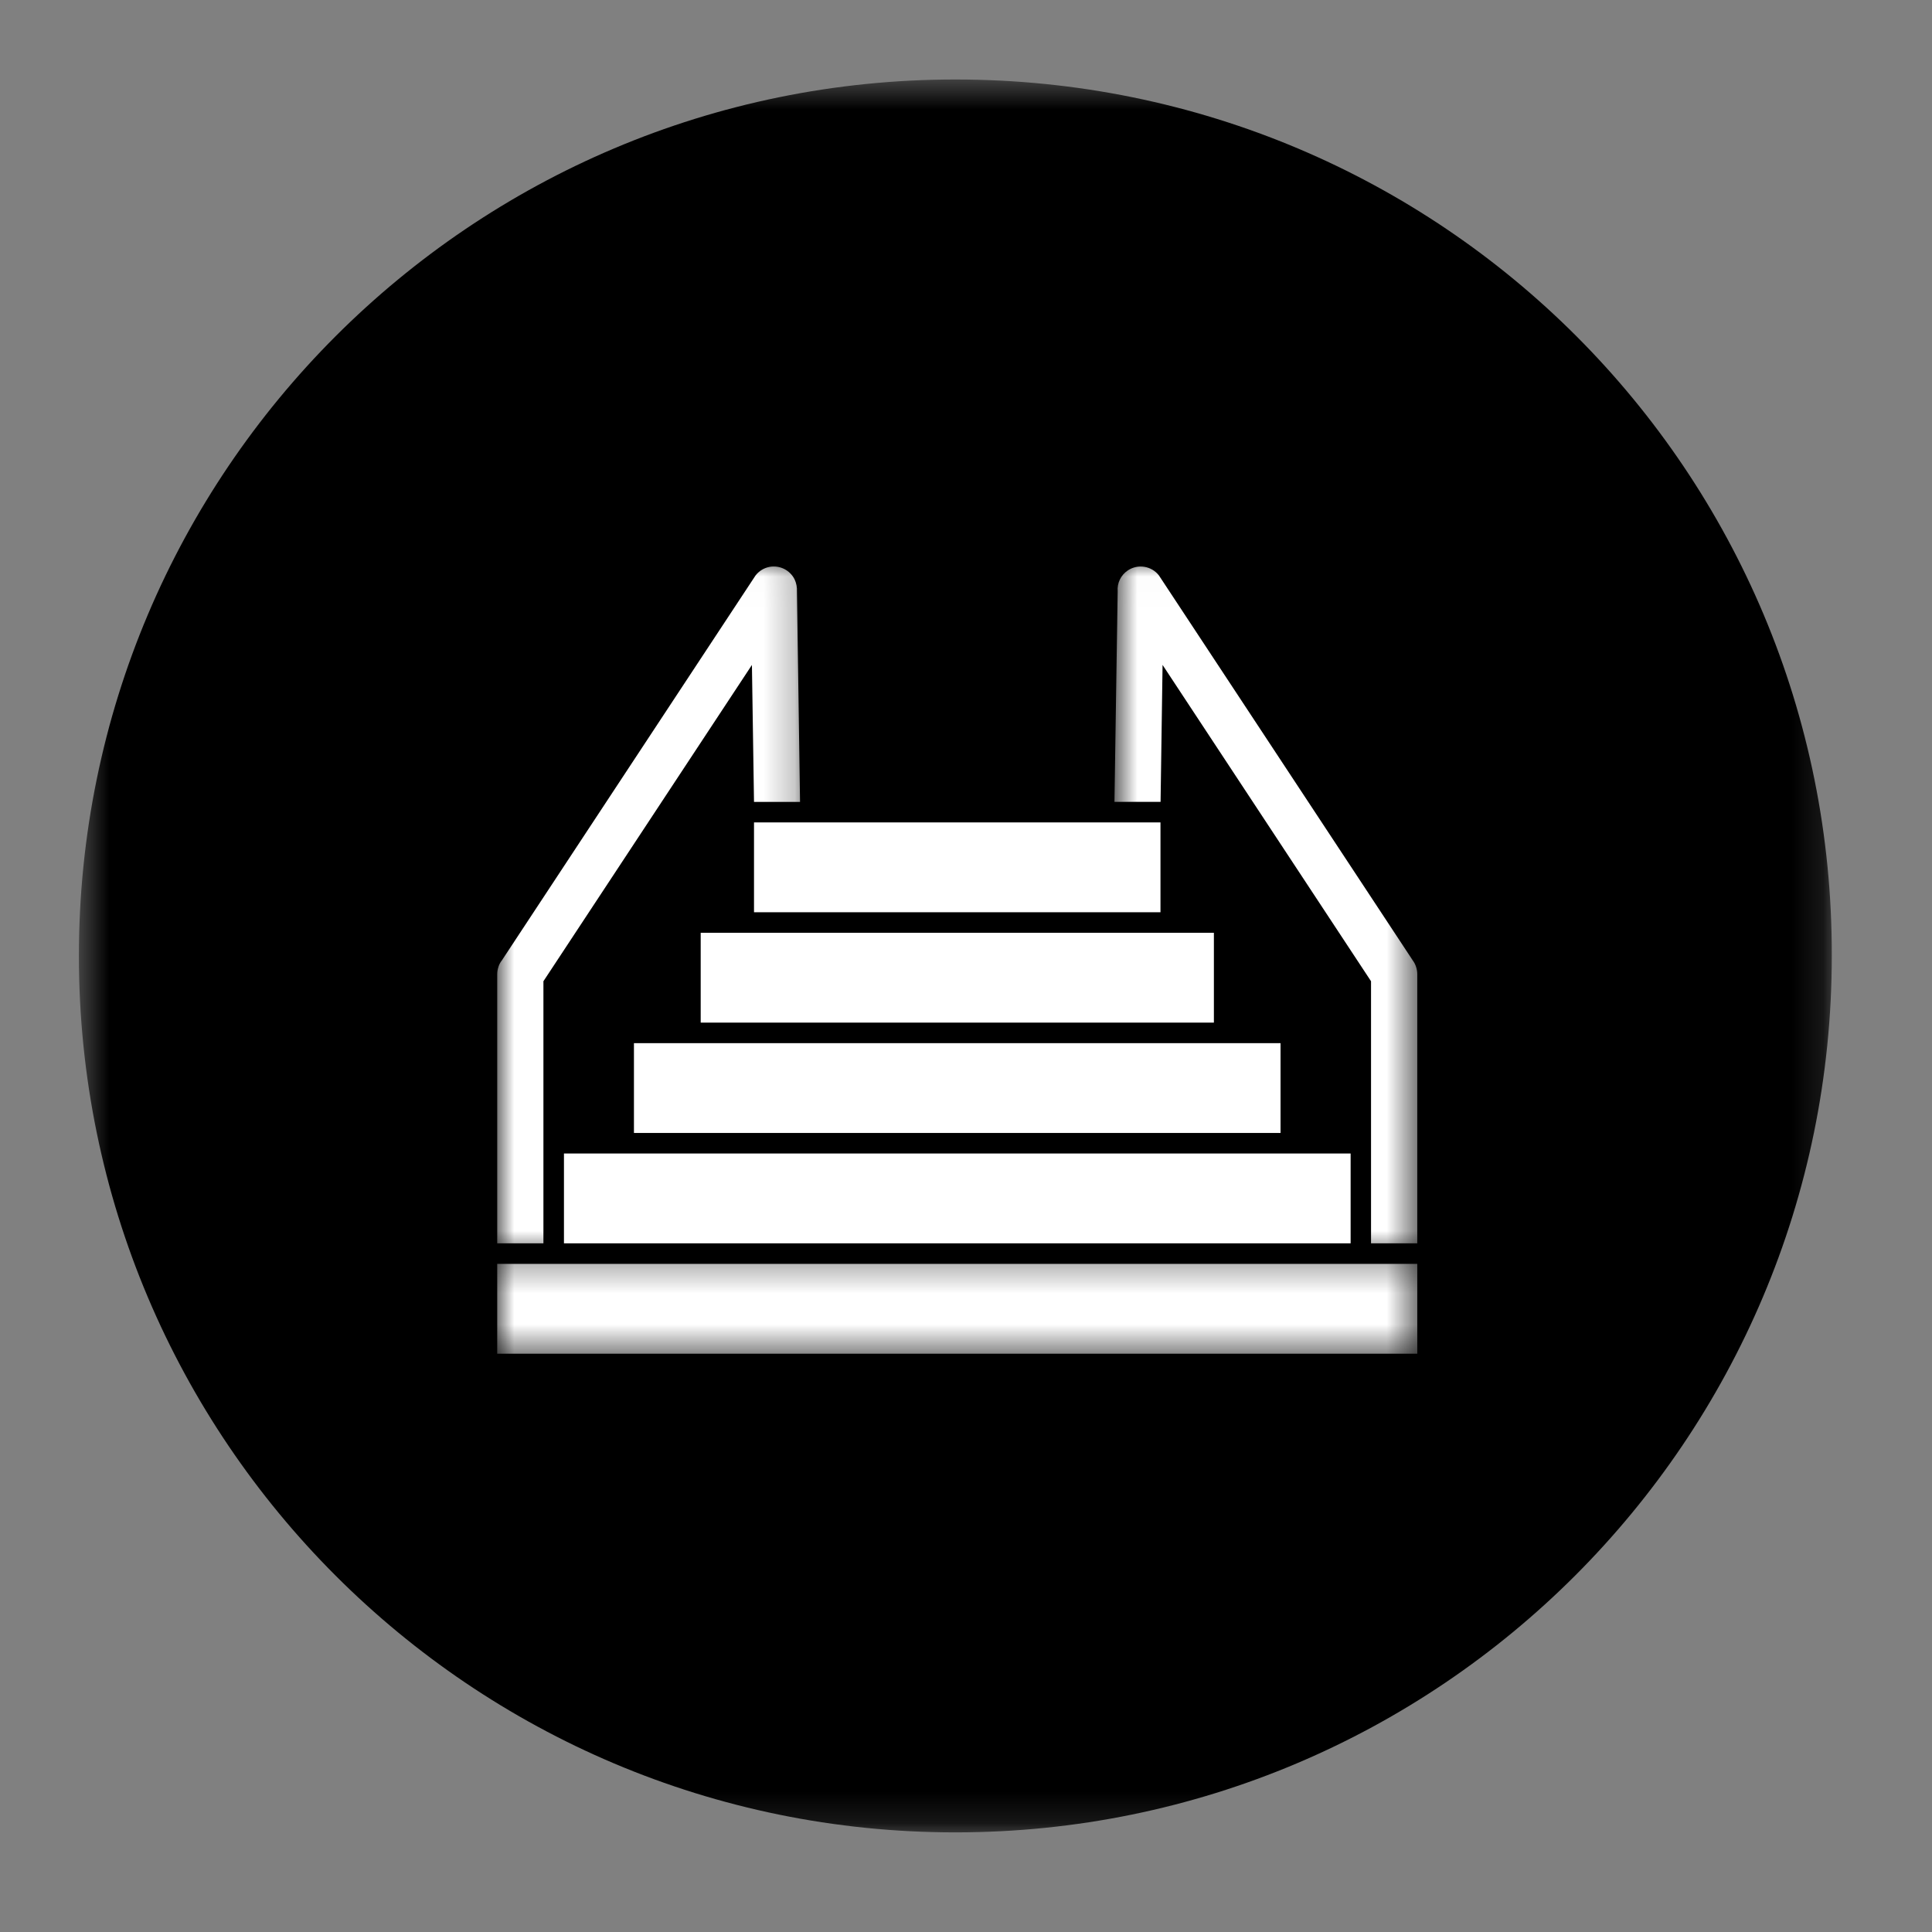
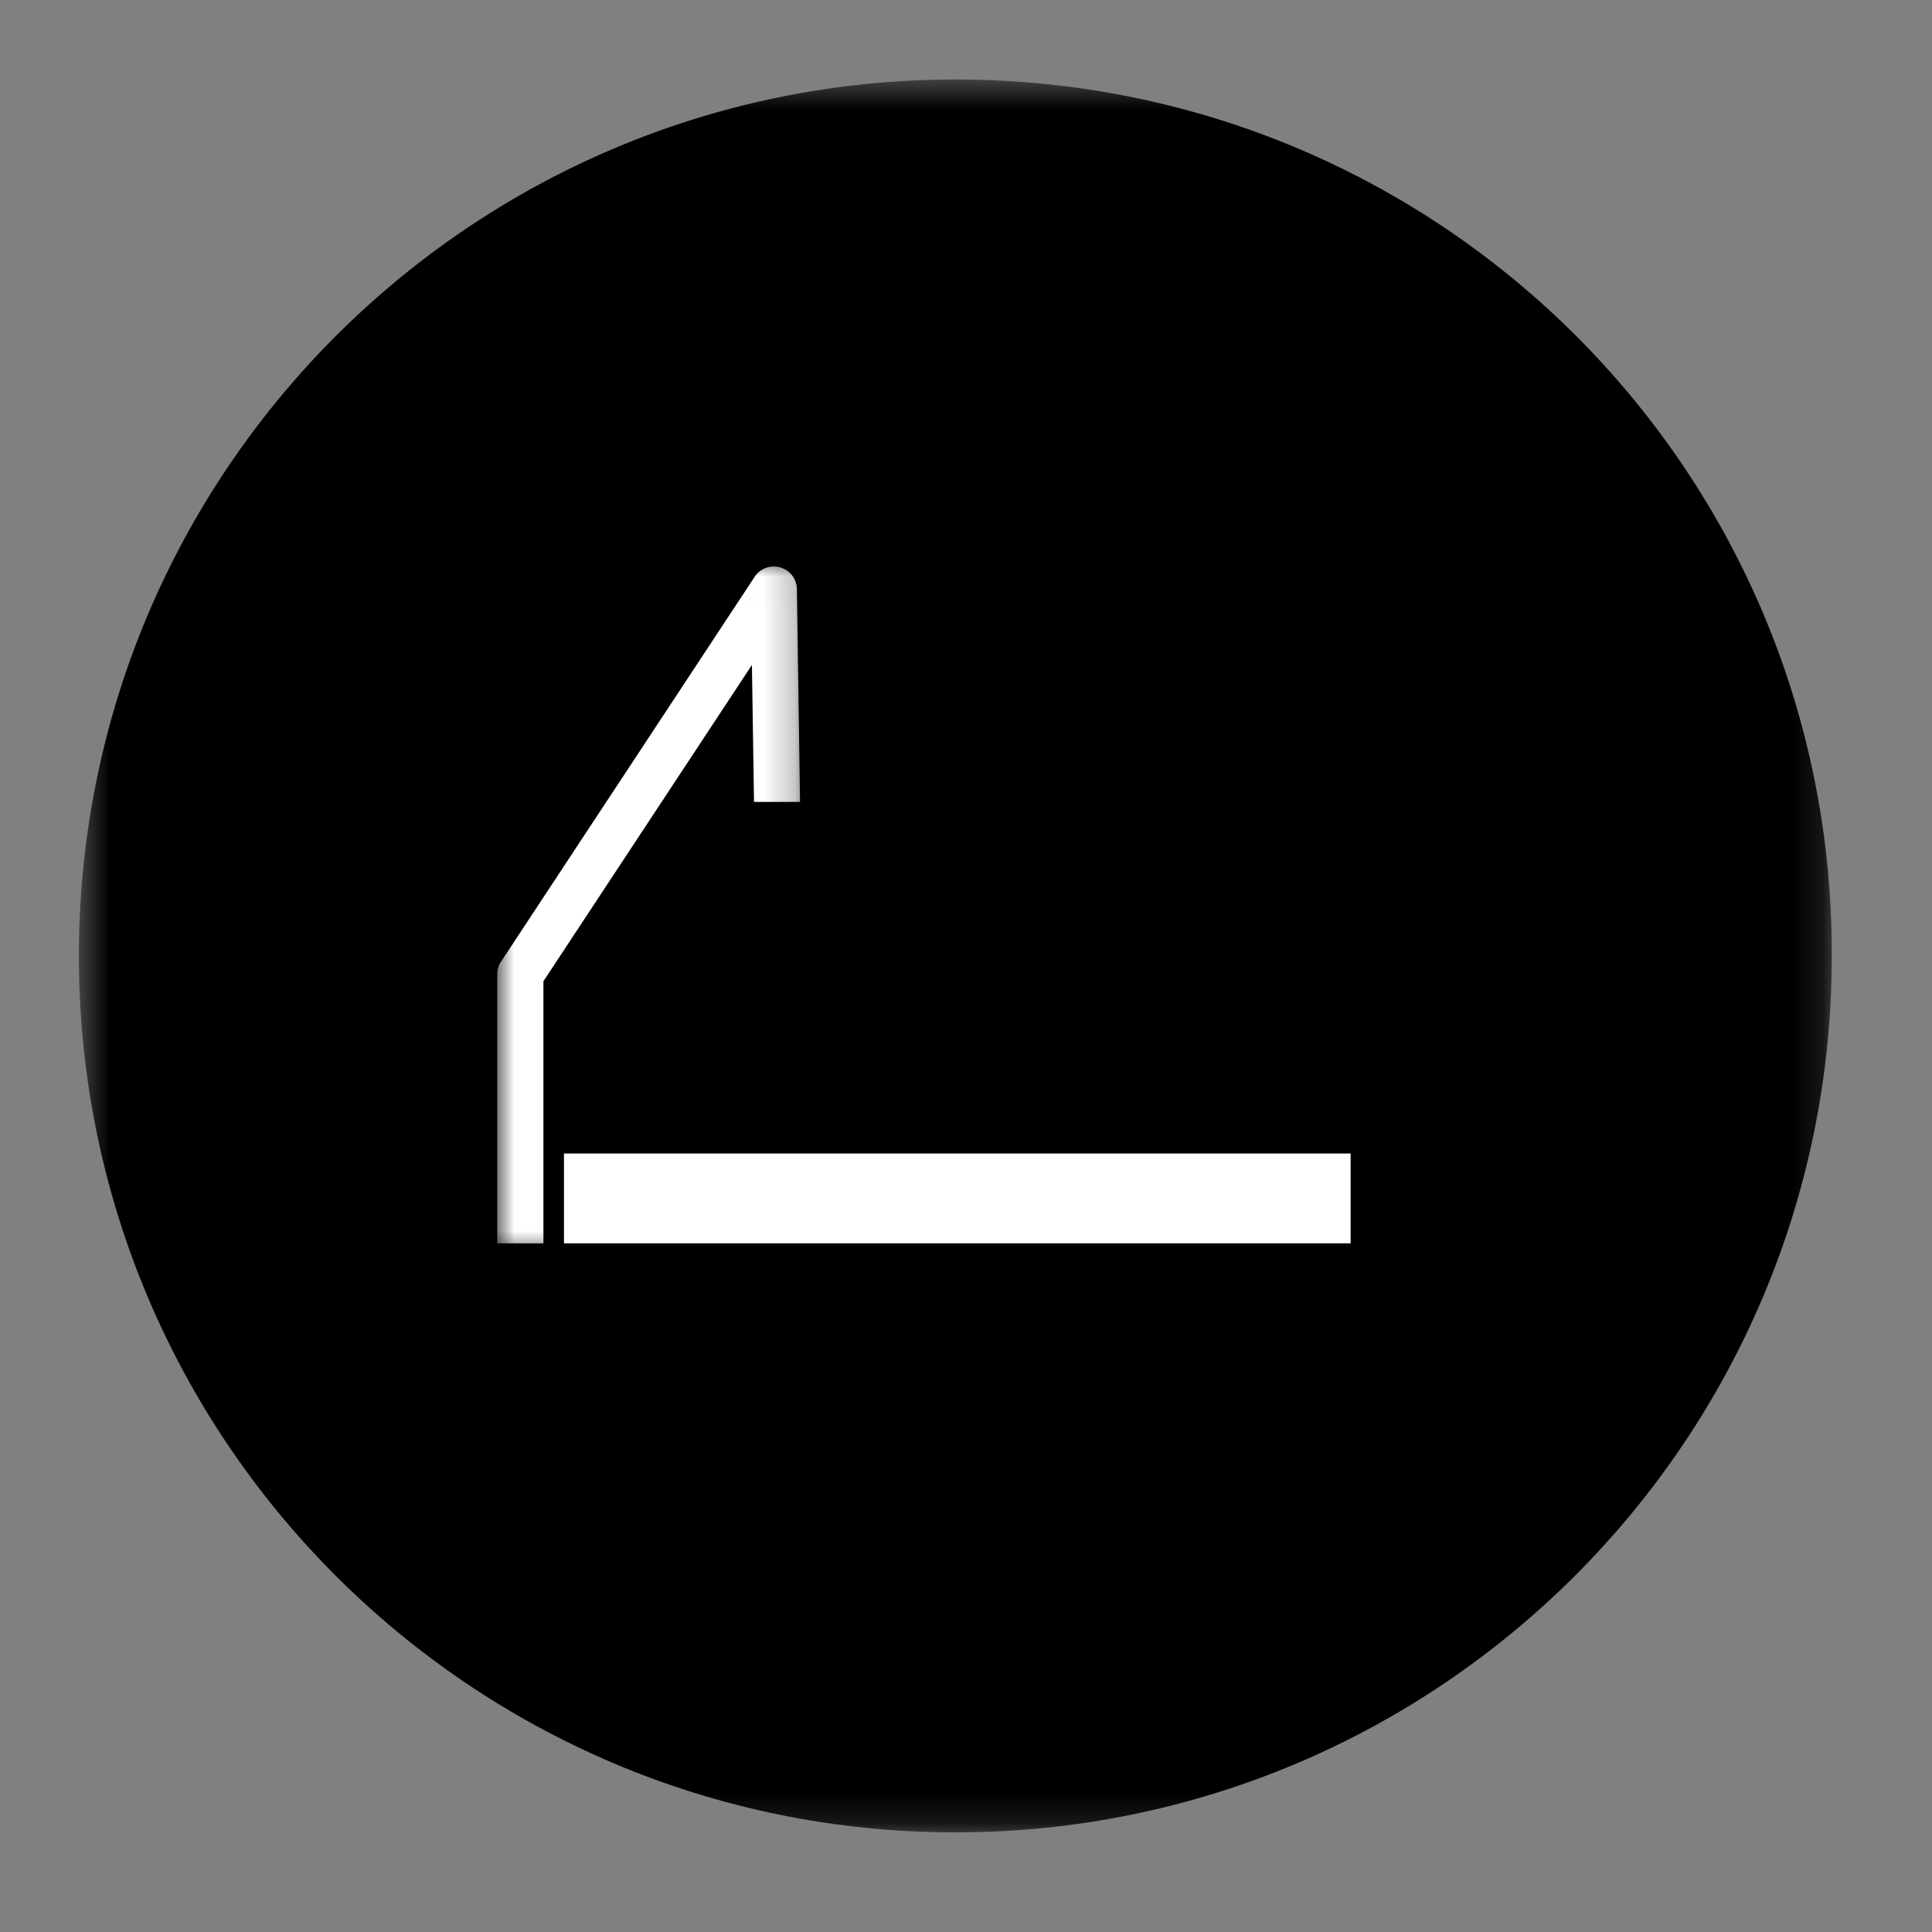
<svg xmlns="http://www.w3.org/2000/svg" width="62" height="62" viewBox="0 0 62 62" fill="none">
  <rect x="0" y="0" width="62" height="62" fill="#808080" stroke="none" />
  <mask id="mask0_12_4222" style="mask-type:luminance" maskUnits="userSpaceOnUse" x="2" y="2" width="57" height="57">
    <path d="M2.532 2.532H58.823V58.823H2.532V2.532Z" fill="white" />
  </mask>
  <g mask="url(#mask0_12_4222)">
    <path d="M30.658 2.551C15.126 2.551 2.532 15.145 2.532 30.677C2.532 46.21 15.126 58.803 30.658 58.803C46.19 58.803 58.784 46.21 58.784 30.677C58.823 15.145 46.268 2.551 30.658 2.551Z" fill="black" />
  </g>
  <mask id="mask1_12_4222" style="mask-type:luminance" maskUnits="userSpaceOnUse" x="15" y="18" width="11" height="23">
    <path d="M15.956 18.013H25.787V40.293H15.956V18.013Z" fill="white" />
  </mask>
  <g mask="url(#mask1_12_4222)">
    <path fill-rule="evenodd" clip-rule="evenodd" d="M25.674 25.734L25.575 18.98C25.582 18.849 25.557 18.714 25.5 18.594C25.352 18.293 25.015 18.126 24.682 18.194C24.516 18.229 24.36 18.321 24.247 18.466L16.108 30.816C16.058 30.88 16.019 30.951 15.995 31.029C15.97 31.103 15.956 31.181 15.956 31.266V39.9H17.439C17.439 37.095 17.439 34.29 17.439 31.489L24.13 21.339L24.197 25.734H25.674Z" fill="white" />
  </g>
  <mask id="mask2_12_4222" style="mask-type:luminance" maskUnits="userSpaceOnUse" x="35" y="18" width="11" height="23">
-     <path d="M35.761 18.013H45.482V40.293H35.761V18.013Z" fill="white" />
-   </mask>
+     </mask>
  <g mask="url(#mask2_12_4222)">
-     <path fill-rule="evenodd" clip-rule="evenodd" d="M37.191 18.466C36.954 18.161 36.518 18.09 36.196 18.303C35.969 18.455 35.845 18.71 35.867 18.979L35.764 25.733H37.244L37.308 21.338L43.998 31.489C43.998 34.29 43.998 37.095 43.998 39.9H45.482V31.265C45.482 31.18 45.468 31.102 45.443 31.028C45.419 30.95 45.38 30.879 45.334 30.816L37.191 18.466Z" fill="white" />
-   </g>
-   <path fill-rule="evenodd" clip-rule="evenodd" d="M24.197 26.392H37.241V29.275H24.197V26.392Z" fill="white" />
-   <path fill-rule="evenodd" clip-rule="evenodd" d="M22.486 29.934H38.955V32.817H22.486V29.934Z" fill="white" />
-   <path fill-rule="evenodd" clip-rule="evenodd" d="M20.344 33.476H41.094V36.358H20.344V33.476Z" fill="white" />
+     </g>
  <path fill-rule="evenodd" clip-rule="evenodd" d="M18.098 37.017H43.343V39.9H18.098V37.017Z" fill="white" />
  <mask id="mask3_12_4222" style="mask-type:luminance" maskUnits="userSpaceOnUse" x="15" y="40" width="31" height="4">
-     <path d="M15.956 40.294H45.482V43.513H15.956V40.294Z" fill="white" />
+     <path d="M15.956 40.294V43.513H15.956V40.294Z" fill="white" />
  </mask>
  <g mask="url(#mask3_12_4222)">
    <path fill-rule="evenodd" clip-rule="evenodd" d="M15.956 40.559H45.482V43.442H15.956V40.559Z" fill="white" />
  </g>
</svg>